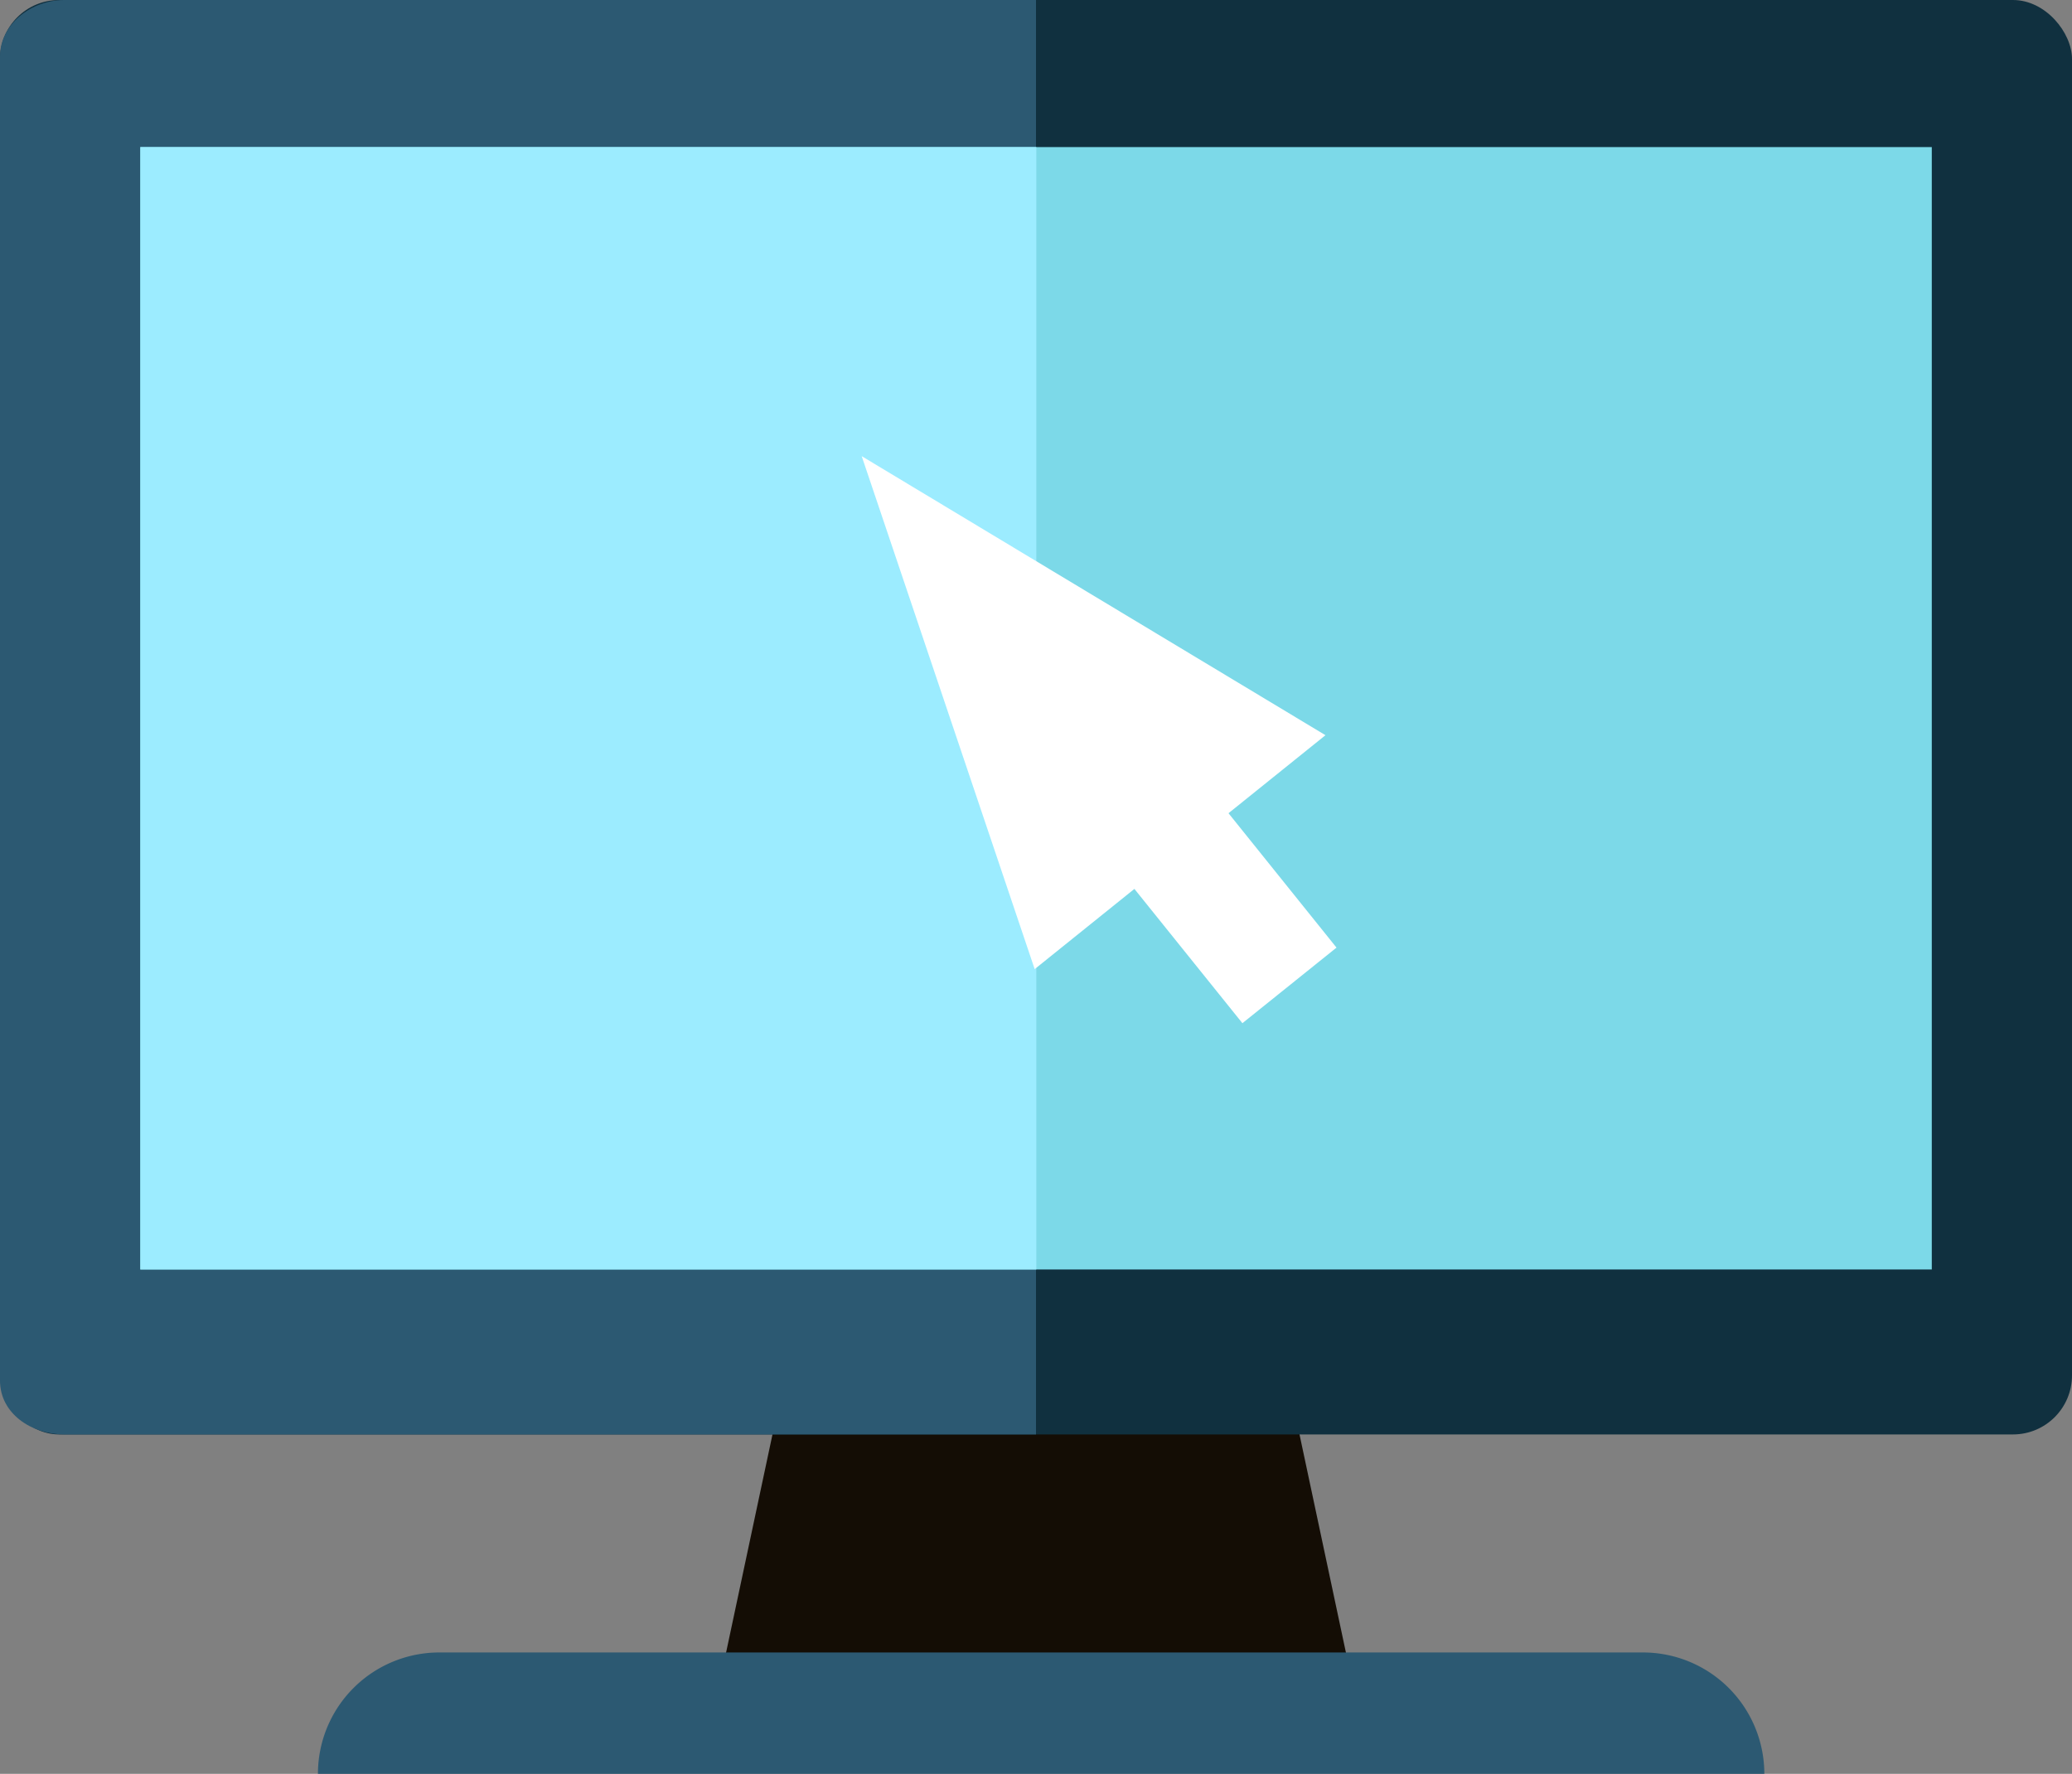
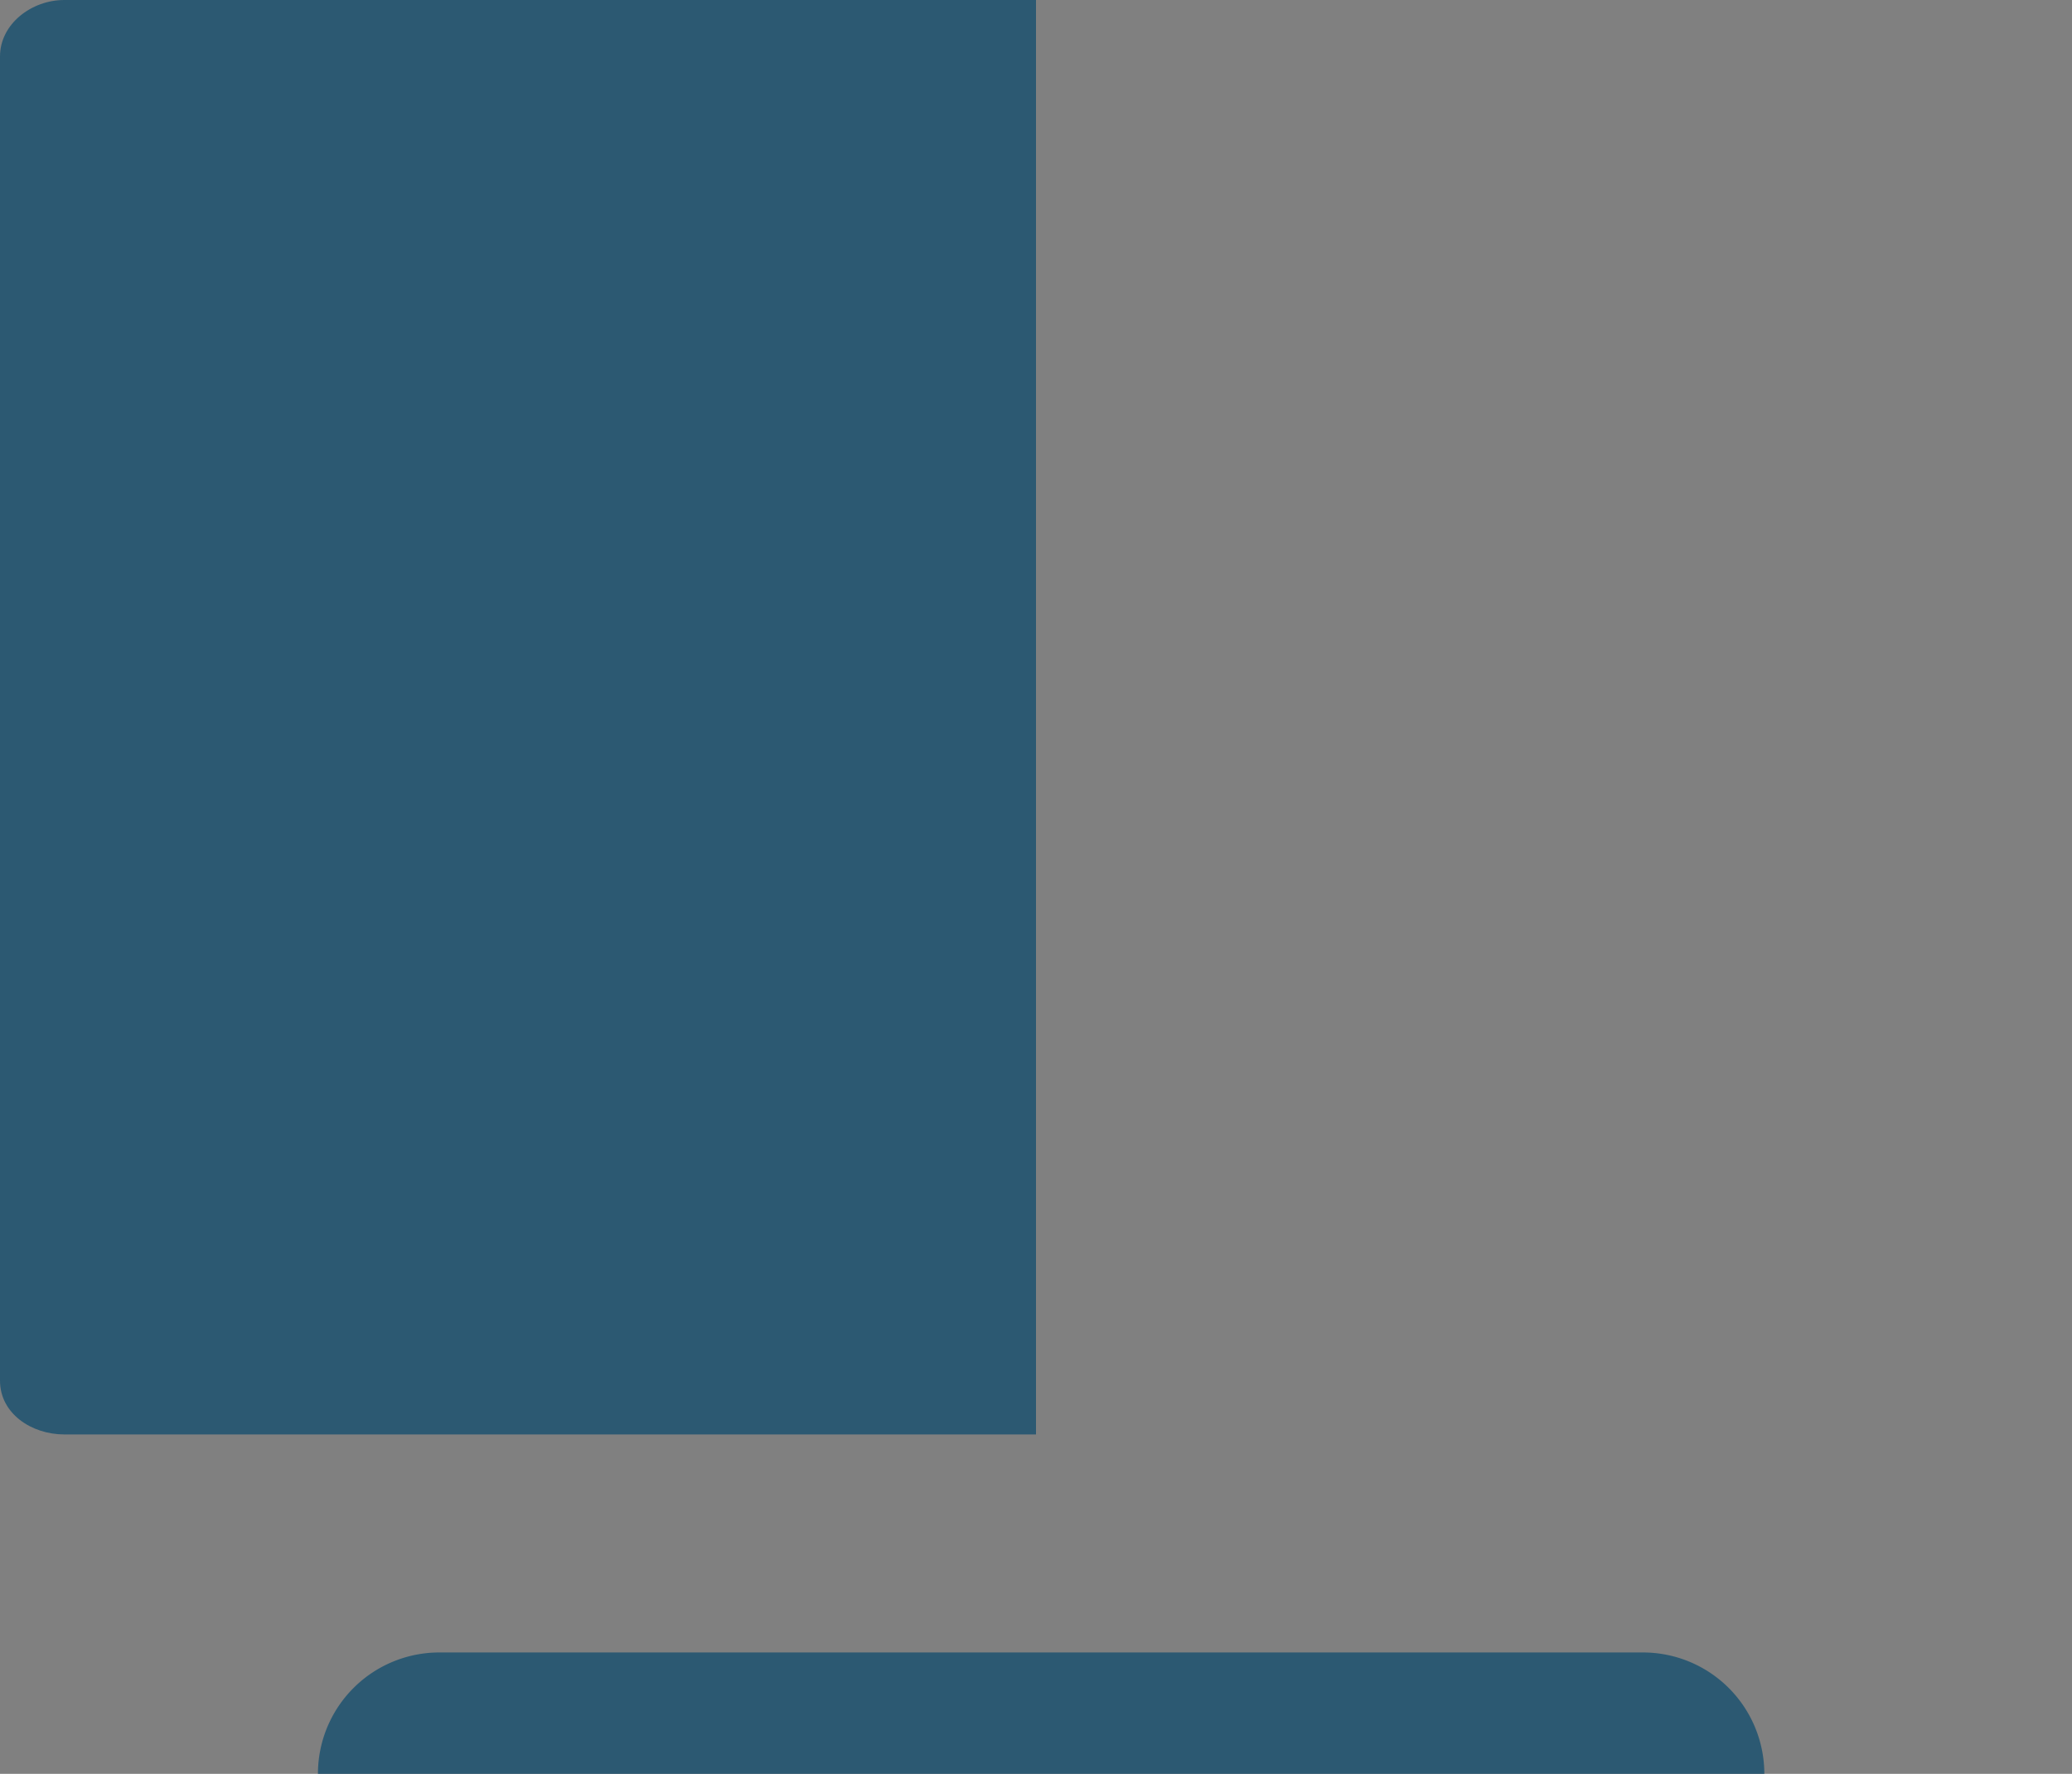
<svg xmlns="http://www.w3.org/2000/svg" viewBox="0 0 187.82 160.76">
  <rect x="0" y="0" width="187.82" height="160.76" fill="#808080" stroke="none" />
  <defs>
    <style>.cls-1{fill:#140d05;}.cls-2{fill:#10303f;}.cls-3{fill:#2c5972;}.cls-4{fill:#7cd9e8;}.cls-5{fill:#9cecff;}.cls-6{fill:#fff;}</style>
  </defs>
  <title>Computer</title>
  <g id="Laag_2" data-name="Laag 2">
    <g id="computer">
-       <polygon class="cls-1" points="124.13 159.76 63.69 159.76 72.99 116.06 114.83 116.06 124.13 159.76" />
-       <rect class="cls-2" width="187.82" height="130" rx="5.35" ry="5.35" />
      <path class="cls-3" d="M93.91,0H5.82C2.87,0,0,2.16,0,5.12v120c0,3,2.87,4.88,5.82,4.88H93.91Z" />
-       <rect class="cls-4" x="12.72" y="13.33" width="162.39" height="101.72" />
-       <rect class="cls-5" x="12.72" y="13.33" width="81.22" height="101.72" />
      <path class="cls-3" d="M28.82,160.76h0a11,11,0,0,1,11-11H148.93a11,11,0,0,1,11,11H28.82Z" />
-       <polygon class="cls-6" points="120.15 66.63 78.11 41.34 93.79 87.83 102.83 80.56 112.62 92.73 121.15 85.88 111.36 73.7 120.15 66.63" />
    </g>
  </g>
</svg>